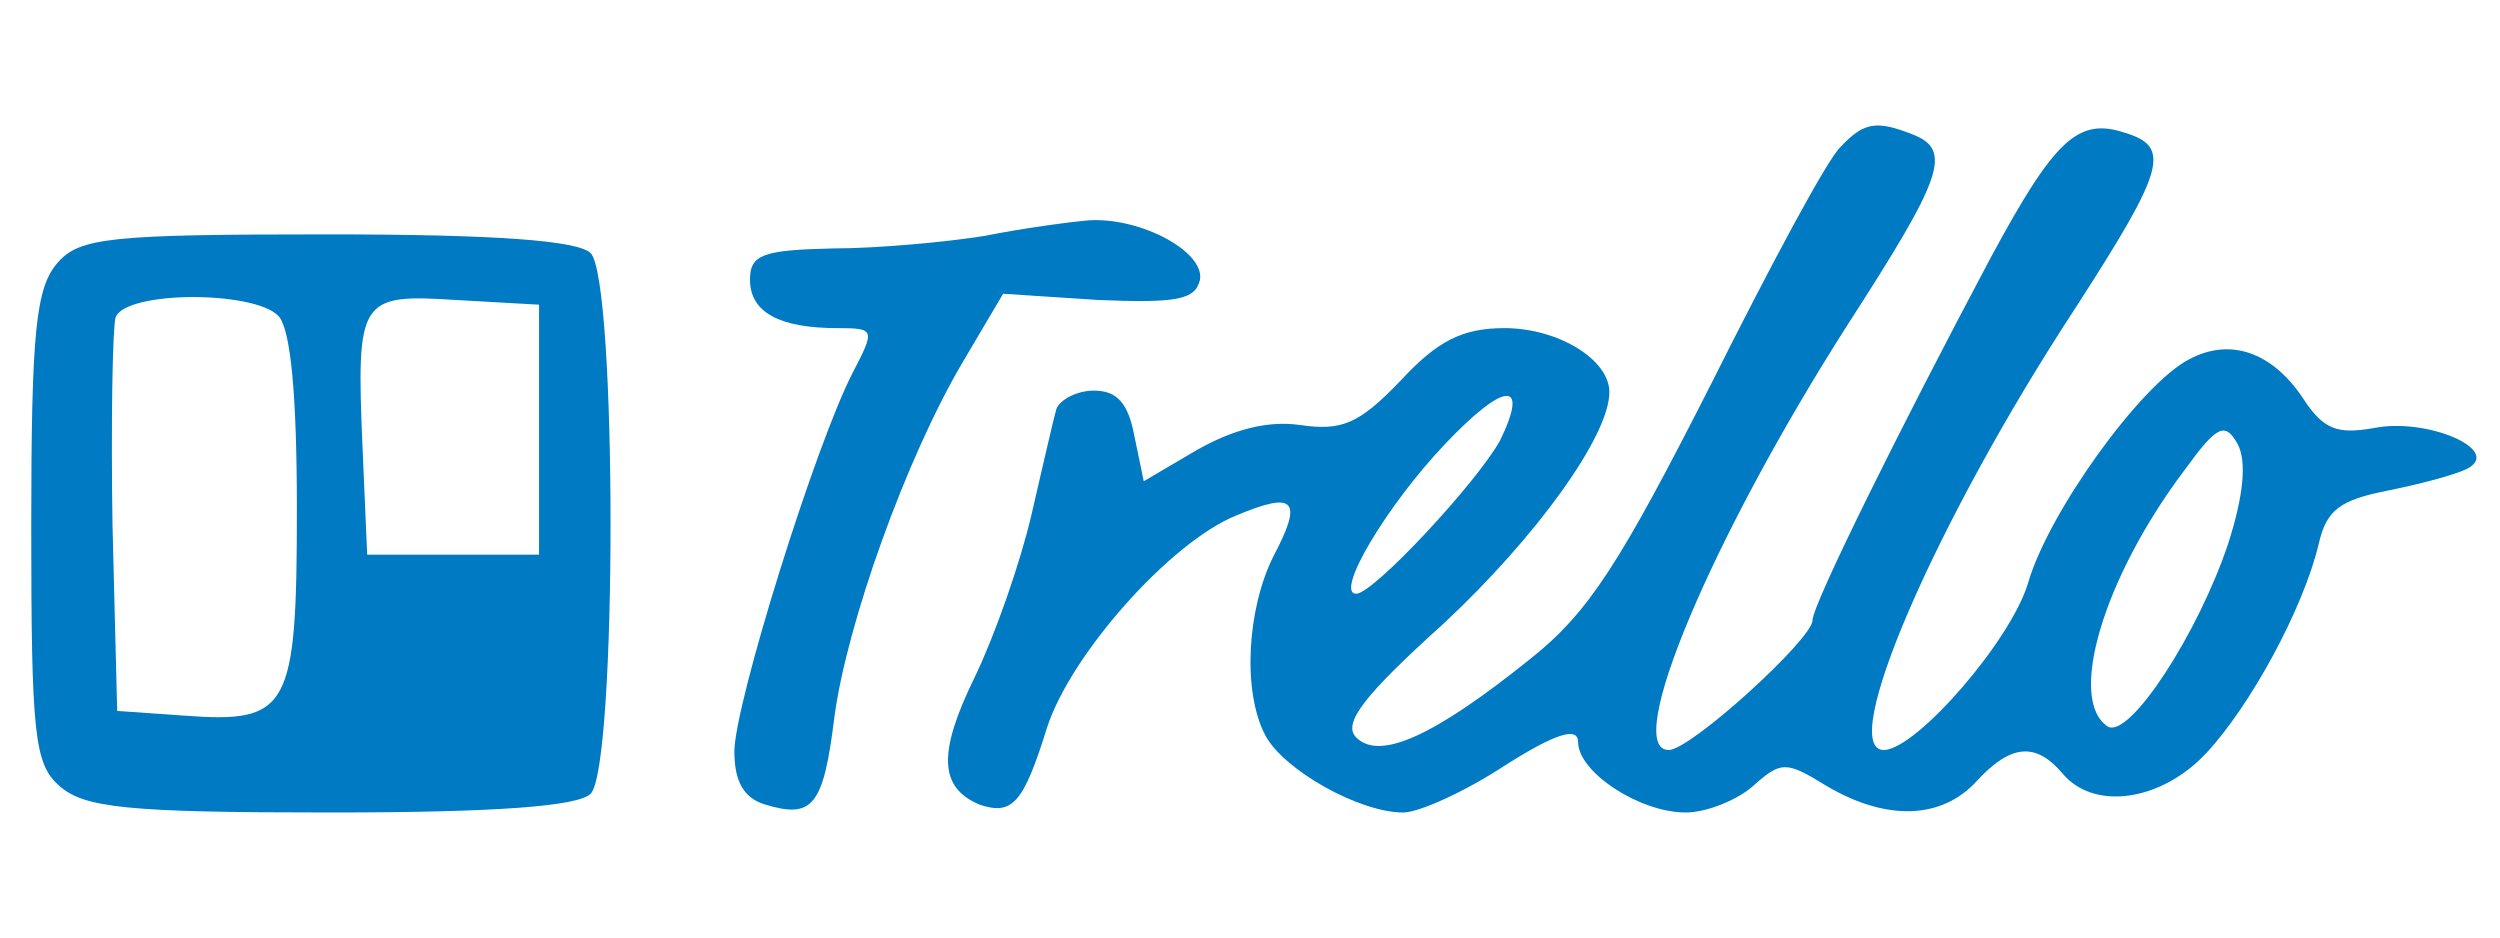
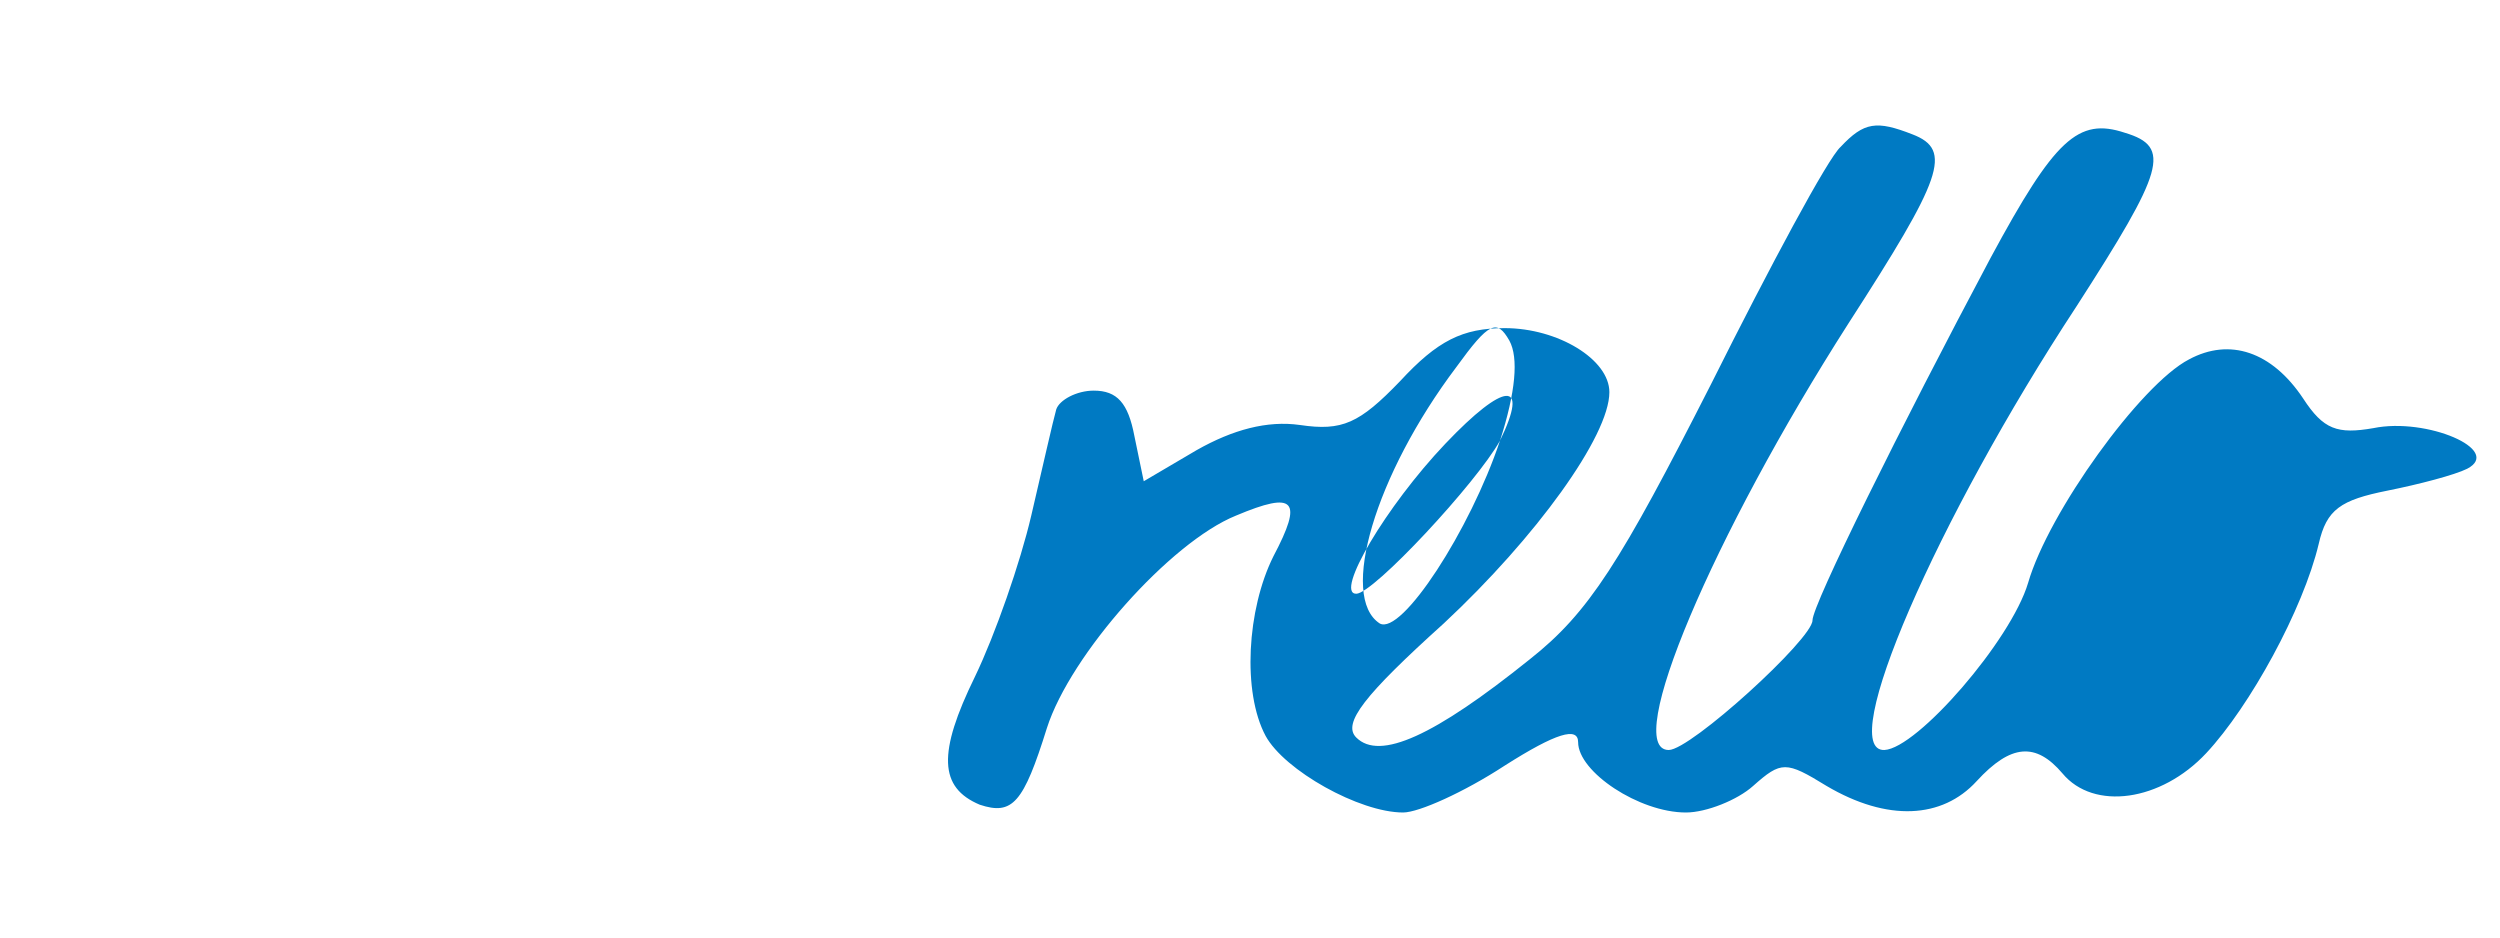
<svg xmlns="http://www.w3.org/2000/svg" version="1.0" width="160" height="60" viewBox="0 0 160 60" preserveAspectRatio="xMidYMid meet">
  <g transform="translate(0,60) scale(0.1,-0.1)" fill="#007AC3" stroke="none">
-     <path d="M1178 506 c-8 -7 -45 -76 -83 -152 -58 -114 -78 -146 -116 -176 -61 -49 -96 -65 -111 -50 -9 9 5 27 56 73 59 55 106 120 106 148 0 21 -33 41 -67 41 -27 0 -43 -8 -67 -34 -26 -27 -37 -32 -64 -28 -21 3 -43 -3 -66 -16 l-34 -20 -6 29 c-4 21 -11 29 -26 29 -11 0 -22 -6 -24 -12 -2 -7 -9 -38 -16 -68 -7 -30 -23 -76 -36 -103 -24 -49 -23 -71 3 -82 21 -7 28 1 43 49 15 47 79 119 121 136 38 16 43 10 24 -26 -17 -34 -20 -87 -5 -115 12 -22 60 -49 88 -49 10 0 39 13 65 30 33 21 47 25 47 15 0 -19 39 -45 69 -45 13 0 33 8 43 17 18 16 21 16 47 0 39 -23 74 -21 96 3 22 24 38 25 55 5 20 -24 63 -18 92 13 28 30 62 92 72 134 5 22 14 28 44 34 20 4 43 10 51 14 23 12 -26 33 -60 26 -23 -4 -32 -1 -45 19 -20 30 -47 39 -73 25 -31 -16 -90 -98 -103 -143 -11 -37 -71 -106 -92 -107 -31 -1 33 147 123 284 56 87 61 102 31 111 -30 10 -45 -4 -86 -80 -58 -109 -114 -222 -114 -232 0 -12 -78 -83 -92 -83 -30 0 28 137 115 273 60 93 67 111 41 121 -23 9 -31 8 -46 -8z m-218 -188 c-15 -27 -81 -98 -92 -98 -14 0 19 56 57 96 38 40 54 41 35 2z m466 -66 c-19 -57 -63 -125 -77 -117 -26 17 -3 95 49 164 21 29 26 31 34 17 6 -11 4 -33 -6 -64z" />
-     <path d="M630 449 c-25 -4 -69 -8 -97 -8 -45 -1 -53 -4 -53 -20 0 -21 19 -31 56 -31 24 0 24 -1 10 -28 -24 -46 -76 -213 -76 -243 0 -19 6 -30 20 -34 30 -9 37 -1 44 56 8 60 46 166 82 227 l26 44 61 -4 c50 -2 62 0 65 13 3 18 -38 40 -71 38 -12 -1 -42 -5 -67 -10z" />
-     <path d="M37 432 c-14 -16 -17 -43 -17 -169 0 -133 2 -152 18 -166 16 -14 43 -17 173 -17 107 0 159 4 167 12 17 17 17 329 0 346 -8 8 -60 12 -168 12 -139 0 -159 -2 -173 -18z m141 -34 c8 -8 12 -50 12 -124 0 -128 -5 -137 -72 -132 l-43 3 -3 119 c-1 66 0 126 2 133 7 17 88 17 104 1z m167 -73 l0 -80 -55 0 -55 0 -3 69 c-4 95 -2 98 60 94 l53 -3 0 -80z" />
+     <path d="M1178 506 c-8 -7 -45 -76 -83 -152 -58 -114 -78 -146 -116 -176 -61 -49 -96 -65 -111 -50 -9 9 5 27 56 73 59 55 106 120 106 148 0 21 -33 41 -67 41 -27 0 -43 -8 -67 -34 -26 -27 -37 -32 -64 -28 -21 3 -43 -3 -66 -16 l-34 -20 -6 29 c-4 21 -11 29 -26 29 -11 0 -22 -6 -24 -12 -2 -7 -9 -38 -16 -68 -7 -30 -23 -76 -36 -103 -24 -49 -23 -71 3 -82 21 -7 28 1 43 49 15 47 79 119 121 136 38 16 43 10 24 -26 -17 -34 -20 -87 -5 -115 12 -22 60 -49 88 -49 10 0 39 13 65 30 33 21 47 25 47 15 0 -19 39 -45 69 -45 13 0 33 8 43 17 18 16 21 16 47 0 39 -23 74 -21 96 3 22 24 38 25 55 5 20 -24 63 -18 92 13 28 30 62 92 72 134 5 22 14 28 44 34 20 4 43 10 51 14 23 12 -26 33 -60 26 -23 -4 -32 -1 -45 19 -20 30 -47 39 -73 25 -31 -16 -90 -98 -103 -143 -11 -37 -71 -106 -92 -107 -31 -1 33 147 123 284 56 87 61 102 31 111 -30 10 -45 -4 -86 -80 -58 -109 -114 -222 -114 -232 0 -12 -78 -83 -92 -83 -30 0 28 137 115 273 60 93 67 111 41 121 -23 9 -31 8 -46 -8z m-218 -188 c-15 -27 -81 -98 -92 -98 -14 0 19 56 57 96 38 40 54 41 35 2z c-19 -57 -63 -125 -77 -117 -26 17 -3 95 49 164 21 29 26 31 34 17 6 -11 4 -33 -6 -64z" />
  </g>
</svg>